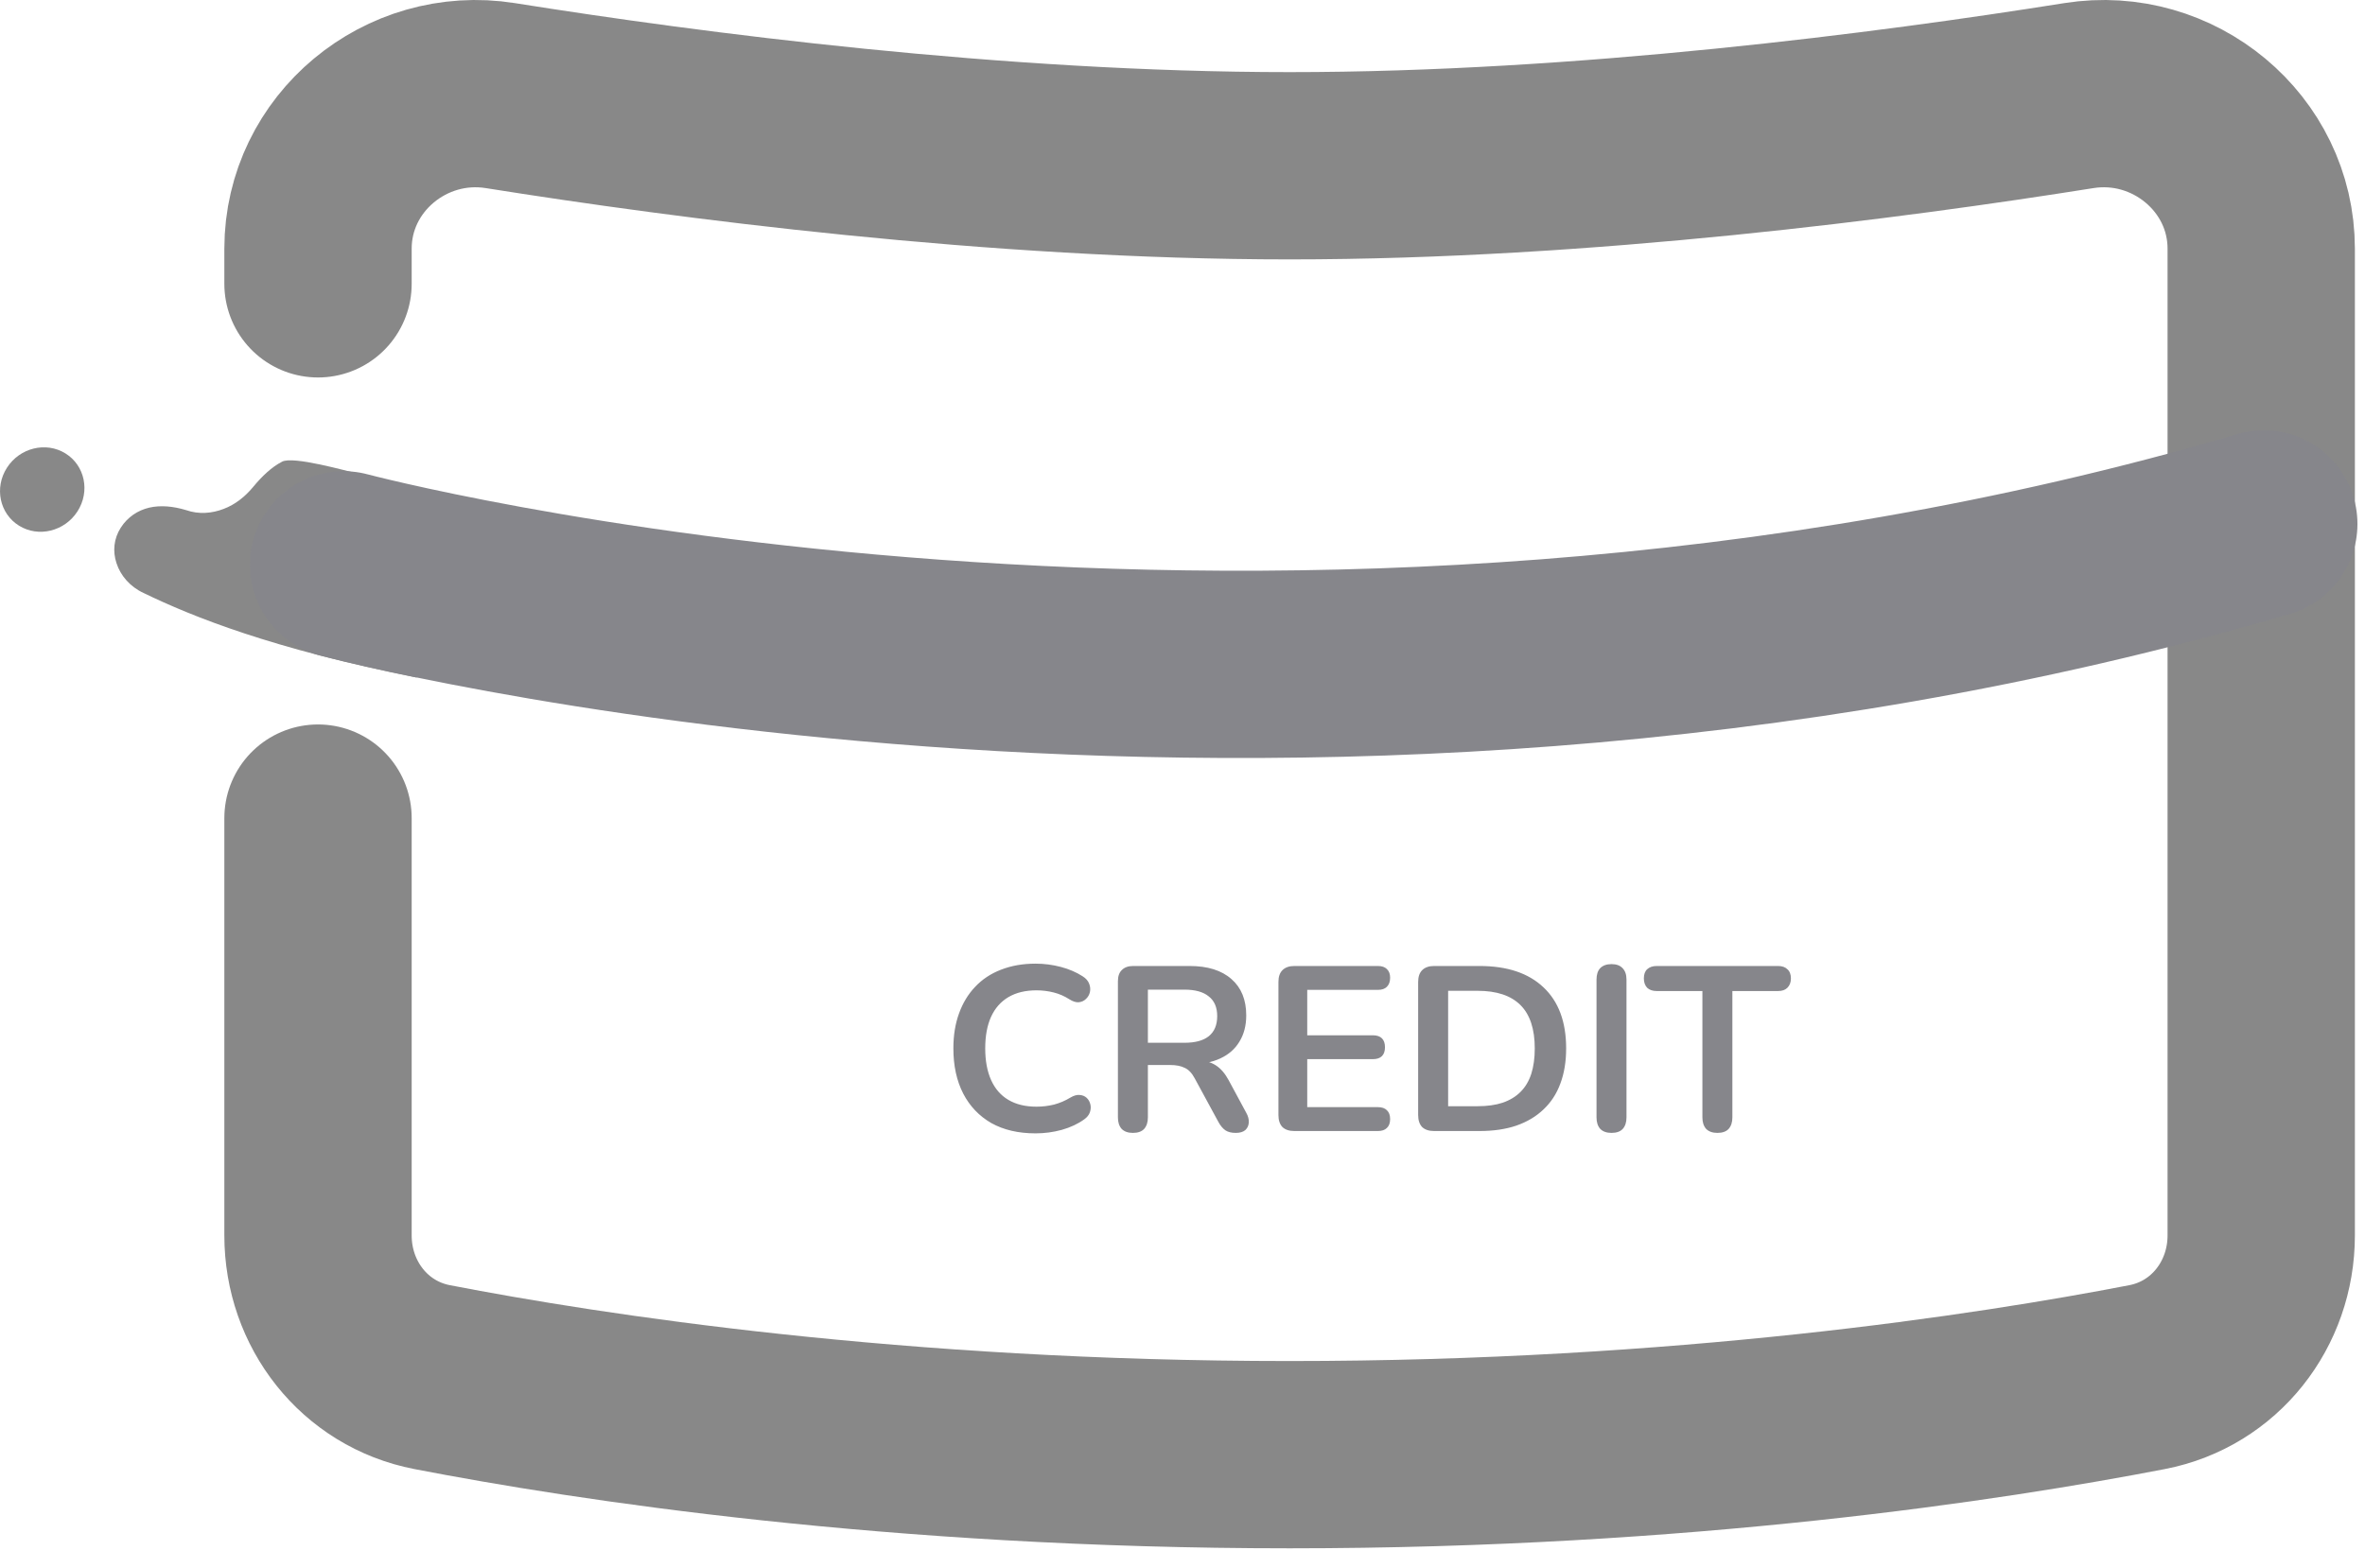
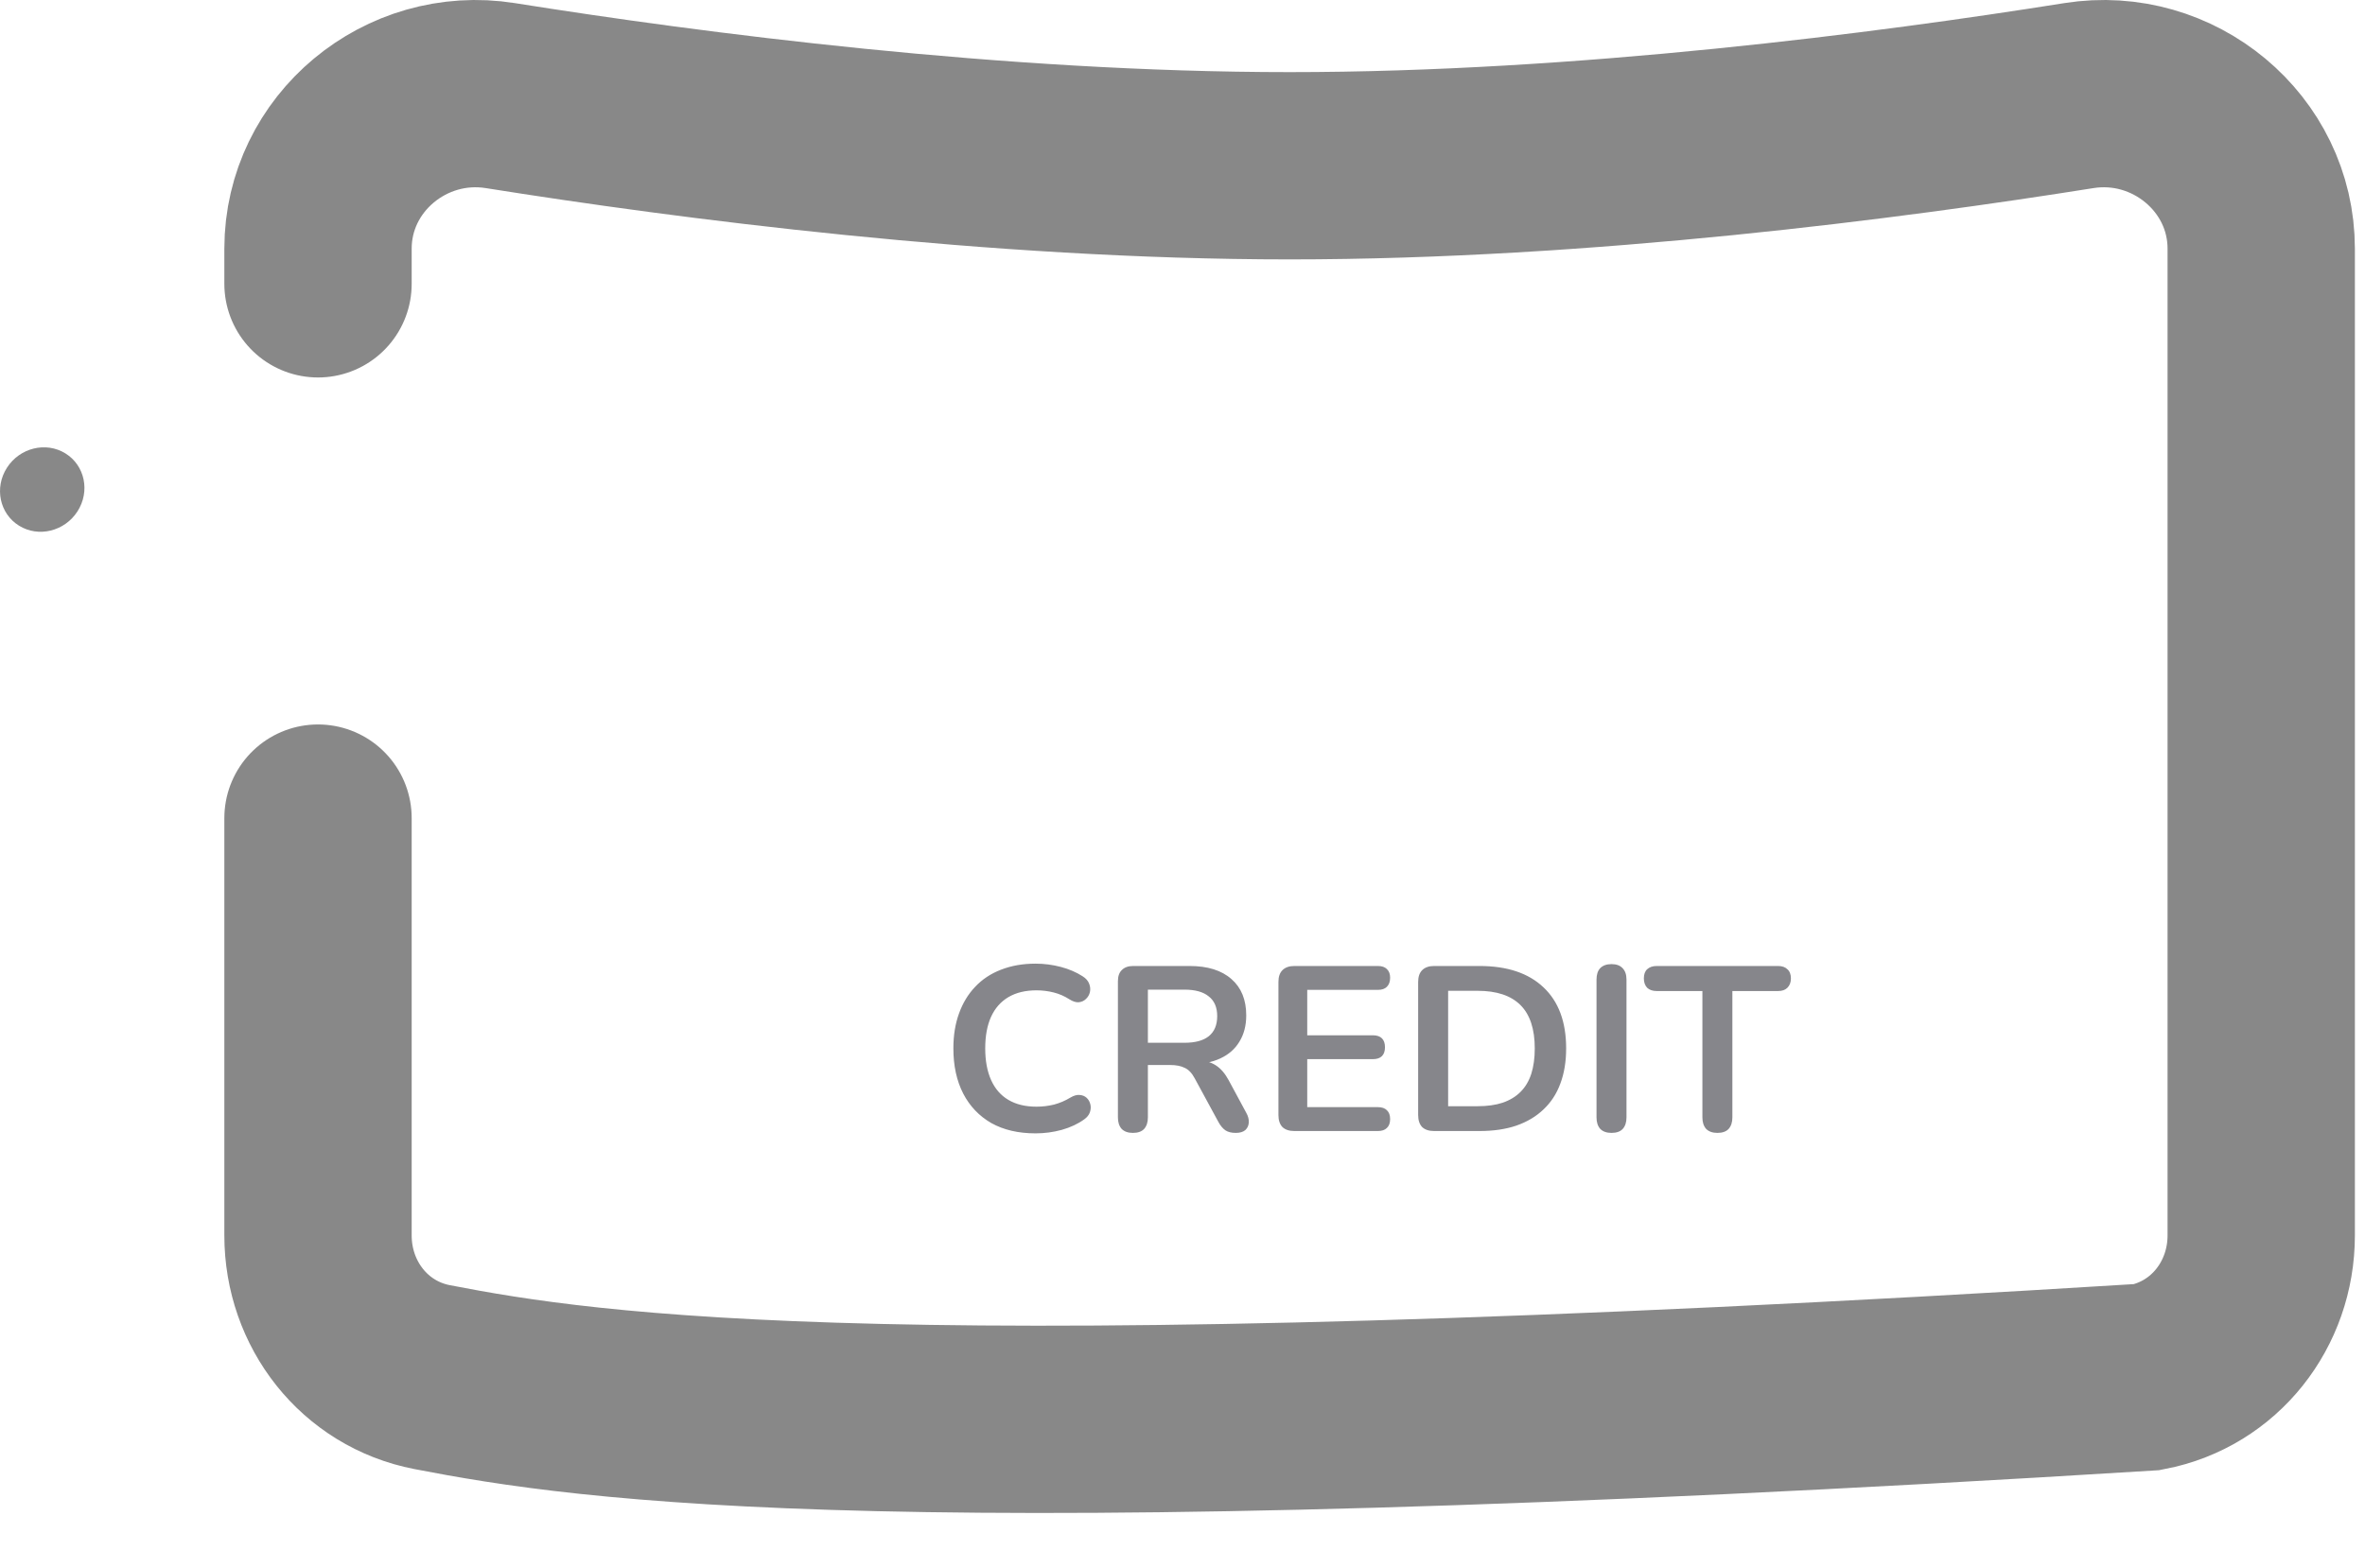
<svg xmlns="http://www.w3.org/2000/svg" width="101" height="67" viewBox="0 0 101 67" fill="none">
-   <path d="M6.132 25.332C8.233 26.35 11.607 27.708 17.825 28.952C17.825 28.952 16.804 28.766 17.954 24.168C18.748 20.993 15.836 20.36 15.338 20.246C14.839 20.131 12.505 19.464 12.043 19.724C11.595 19.956 11.188 20.346 10.817 20.794C10.471 21.215 10.039 21.558 9.551 21.74C9.06 21.929 8.499 21.985 7.946 21.791C7.389 21.624 6.856 21.575 6.373 21.686C5.889 21.801 5.455 22.079 5.158 22.542C4.861 23.006 4.804 23.548 4.977 24.063C5.145 24.581 5.547 25.062 6.132 25.332Z" fill="#888888" />
  <path d="M2.794 19.369C1.962 18.854 0.844 19.128 0.297 19.981C-0.25 20.834 -0.019 21.942 0.813 22.457C1.644 22.972 2.762 22.698 3.309 21.845C3.857 20.992 3.626 19.884 2.794 19.369Z" fill="#888888" />
-   <path d="M13.581 12.125V10.624C13.581 6.536 17.334 3.441 21.372 4.085C29.416 5.366 42.526 7.081 55.074 7.081C67.623 7.081 80.733 5.366 88.776 4.085C92.814 3.441 96.568 6.536 96.568 10.624V52.776C96.568 55.718 94.584 58.27 91.695 58.829C85.01 60.123 71.886 62.142 55.074 62.142C38.262 62.142 25.138 60.123 18.453 58.829C15.565 58.27 13.581 55.718 13.581 52.776L13.581 34.948" stroke="#888888" stroke-width="8" stroke-linecap="round" />
-   <path d="M96.677 22.383C54.576 34.773 14.673 24.129 14.673 24.129" stroke="#86868B" stroke-width="8" stroke-linecap="round" />
+   <path d="M13.581 12.125V10.624C13.581 6.536 17.334 3.441 21.372 4.085C29.416 5.366 42.526 7.081 55.074 7.081C67.623 7.081 80.733 5.366 88.776 4.085C92.814 3.441 96.568 6.536 96.568 10.624V52.776C96.568 55.718 94.584 58.27 91.695 58.829C38.262 62.142 25.138 60.123 18.453 58.829C15.565 58.27 13.581 55.718 13.581 52.776L13.581 34.948" stroke="#888888" stroke-width="8" stroke-linecap="round" />
  <path d="M44.225 48.416C43.492 48.416 42.861 48.27 42.335 47.976C41.815 47.676 41.415 47.256 41.135 46.716C40.855 46.17 40.715 45.526 40.715 44.786C40.715 44.233 40.795 43.736 40.955 43.296C41.115 42.85 41.345 42.47 41.645 42.156C41.945 41.836 42.312 41.593 42.745 41.426C43.185 41.253 43.678 41.166 44.225 41.166C44.592 41.166 44.952 41.213 45.305 41.306C45.658 41.4 45.968 41.533 46.235 41.706C46.375 41.793 46.468 41.9 46.515 42.026C46.562 42.146 46.572 42.266 46.545 42.386C46.518 42.5 46.462 42.596 46.375 42.676C46.295 42.756 46.191 42.803 46.065 42.816C45.945 42.823 45.812 42.78 45.665 42.686C45.458 42.553 45.235 42.456 44.995 42.396C44.755 42.336 44.511 42.306 44.265 42.306C43.791 42.306 43.392 42.403 43.065 42.596C42.738 42.79 42.492 43.07 42.325 43.436C42.158 43.803 42.075 44.253 42.075 44.786C42.075 45.313 42.158 45.763 42.325 46.136C42.492 46.51 42.738 46.793 43.065 46.986C43.392 47.18 43.791 47.276 44.265 47.276C44.518 47.276 44.768 47.246 45.015 47.186C45.261 47.12 45.495 47.02 45.715 46.886C45.861 46.8 45.992 46.763 46.105 46.776C46.225 46.783 46.325 46.823 46.405 46.896C46.485 46.97 46.538 47.063 46.565 47.176C46.592 47.283 46.585 47.396 46.545 47.516C46.505 47.63 46.425 47.73 46.305 47.816C46.038 48.01 45.718 48.16 45.345 48.266C44.978 48.366 44.605 48.416 44.225 48.416ZM48.382 48.396C48.175 48.396 48.015 48.34 47.902 48.226C47.795 48.106 47.742 47.943 47.742 47.736V41.916C47.742 41.703 47.798 41.543 47.912 41.436C48.025 41.323 48.185 41.266 48.392 41.266H50.802C51.575 41.266 52.172 41.453 52.592 41.826C53.012 42.193 53.222 42.71 53.222 43.376C53.222 43.81 53.125 44.183 52.932 44.496C52.745 44.81 52.472 45.05 52.112 45.216C51.752 45.383 51.315 45.466 50.802 45.466L50.892 45.316H51.222C51.495 45.316 51.732 45.383 51.932 45.516C52.138 45.65 52.318 45.86 52.472 46.146L53.222 47.536C53.302 47.676 53.338 47.813 53.332 47.946C53.325 48.08 53.275 48.19 53.182 48.276C53.088 48.356 52.952 48.396 52.772 48.396C52.592 48.396 52.445 48.36 52.332 48.286C52.218 48.206 52.118 48.086 52.032 47.926L51.022 46.066C50.902 45.84 50.758 45.69 50.592 45.616C50.432 45.536 50.225 45.496 49.972 45.496H49.022V47.736C49.022 47.943 48.968 48.106 48.862 48.226C48.755 48.34 48.595 48.396 48.382 48.396ZM49.022 44.546H50.582C51.042 44.546 51.388 44.453 51.622 44.266C51.862 44.073 51.982 43.786 51.982 43.406C51.982 43.033 51.862 42.753 51.622 42.566C51.388 42.373 51.042 42.276 50.582 42.276H49.022V44.546ZM55.277 48.316C55.057 48.316 54.887 48.26 54.767 48.146C54.654 48.026 54.597 47.856 54.597 47.636V41.946C54.597 41.726 54.654 41.56 54.767 41.446C54.887 41.326 55.057 41.266 55.277 41.266H58.847C59.014 41.266 59.141 41.31 59.227 41.396C59.321 41.483 59.367 41.606 59.367 41.766C59.367 41.933 59.321 42.063 59.227 42.156C59.141 42.243 59.014 42.286 58.847 42.286H55.827V44.226H58.627C58.8 44.226 58.931 44.27 59.017 44.356C59.104 44.443 59.147 44.57 59.147 44.736C59.147 44.903 59.104 45.03 59.017 45.116C58.931 45.203 58.8 45.246 58.627 45.246H55.827V47.296H58.847C59.014 47.296 59.141 47.34 59.227 47.426C59.321 47.513 59.367 47.64 59.367 47.806C59.367 47.973 59.321 48.1 59.227 48.186C59.141 48.273 59.014 48.316 58.847 48.316H55.277ZM61.244 48.316C61.024 48.316 60.854 48.26 60.734 48.146C60.621 48.026 60.564 47.856 60.564 47.636V41.946C60.564 41.726 60.621 41.56 60.734 41.446C60.854 41.326 61.024 41.266 61.244 41.266H63.184C64.364 41.266 65.274 41.57 65.914 42.176C66.561 42.783 66.884 43.653 66.884 44.786C66.884 45.353 66.801 45.856 66.634 46.296C66.474 46.73 66.234 47.096 65.914 47.396C65.601 47.696 65.214 47.926 64.754 48.086C64.301 48.24 63.777 48.316 63.184 48.316H61.244ZM61.844 47.256H63.104C63.517 47.256 63.874 47.206 64.174 47.106C64.481 47 64.734 46.846 64.934 46.646C65.141 46.44 65.294 46.183 65.394 45.876C65.494 45.563 65.544 45.2 65.544 44.786C65.544 43.96 65.341 43.343 64.934 42.936C64.527 42.53 63.917 42.326 63.104 42.326H61.844V47.256ZM68.821 48.396C68.615 48.396 68.454 48.34 68.341 48.226C68.234 48.106 68.181 47.943 68.181 47.736V41.846C68.181 41.633 68.234 41.47 68.341 41.356C68.454 41.243 68.615 41.186 68.821 41.186C69.028 41.186 69.184 41.243 69.291 41.356C69.404 41.47 69.461 41.633 69.461 41.846V47.736C69.461 47.943 69.408 48.106 69.301 48.226C69.195 48.34 69.034 48.396 68.821 48.396ZM73.343 48.396C73.137 48.396 72.977 48.34 72.863 48.226C72.757 48.106 72.703 47.943 72.703 47.736V42.336H70.753C70.58 42.336 70.443 42.29 70.343 42.196C70.25 42.096 70.203 41.963 70.203 41.796C70.203 41.623 70.25 41.493 70.343 41.406C70.443 41.313 70.58 41.266 70.753 41.266H75.933C76.107 41.266 76.24 41.313 76.333 41.406C76.433 41.493 76.483 41.623 76.483 41.796C76.483 41.963 76.433 42.096 76.333 42.196C76.24 42.29 76.107 42.336 75.933 42.336H73.983V47.736C73.983 47.943 73.93 48.106 73.823 48.226C73.717 48.34 73.557 48.396 73.343 48.396Z" fill="#86868B" />
</svg>